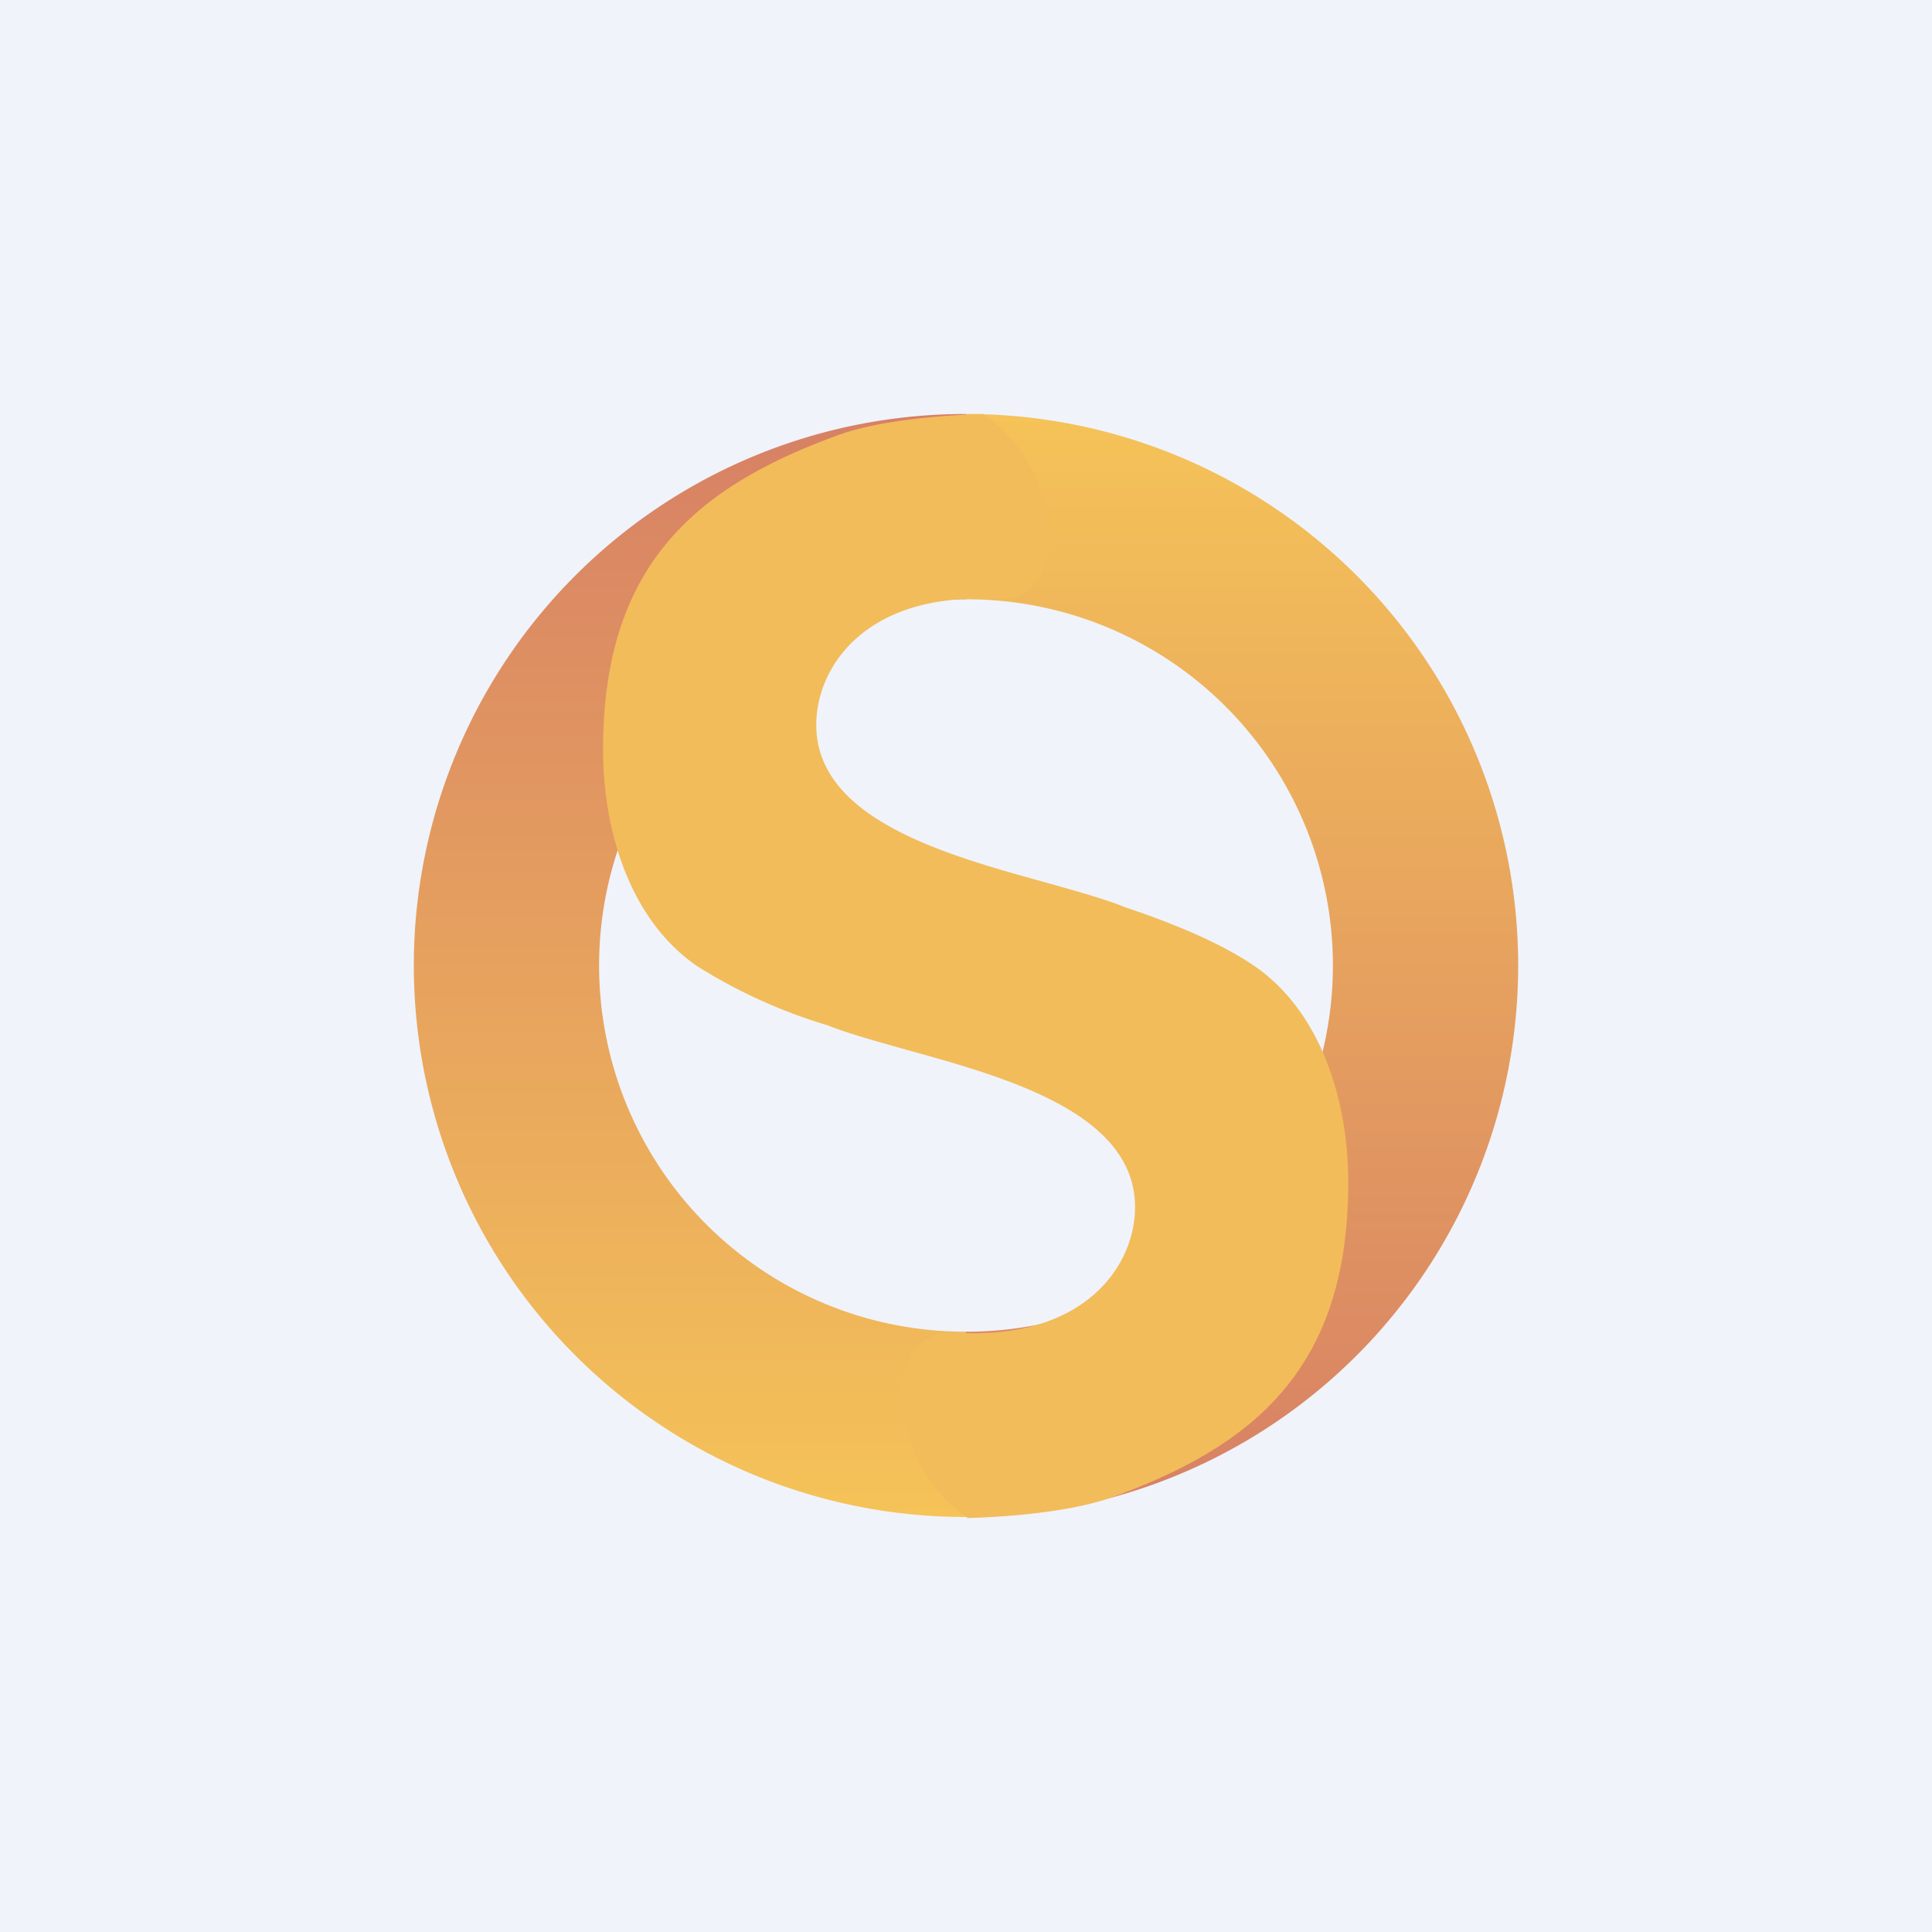
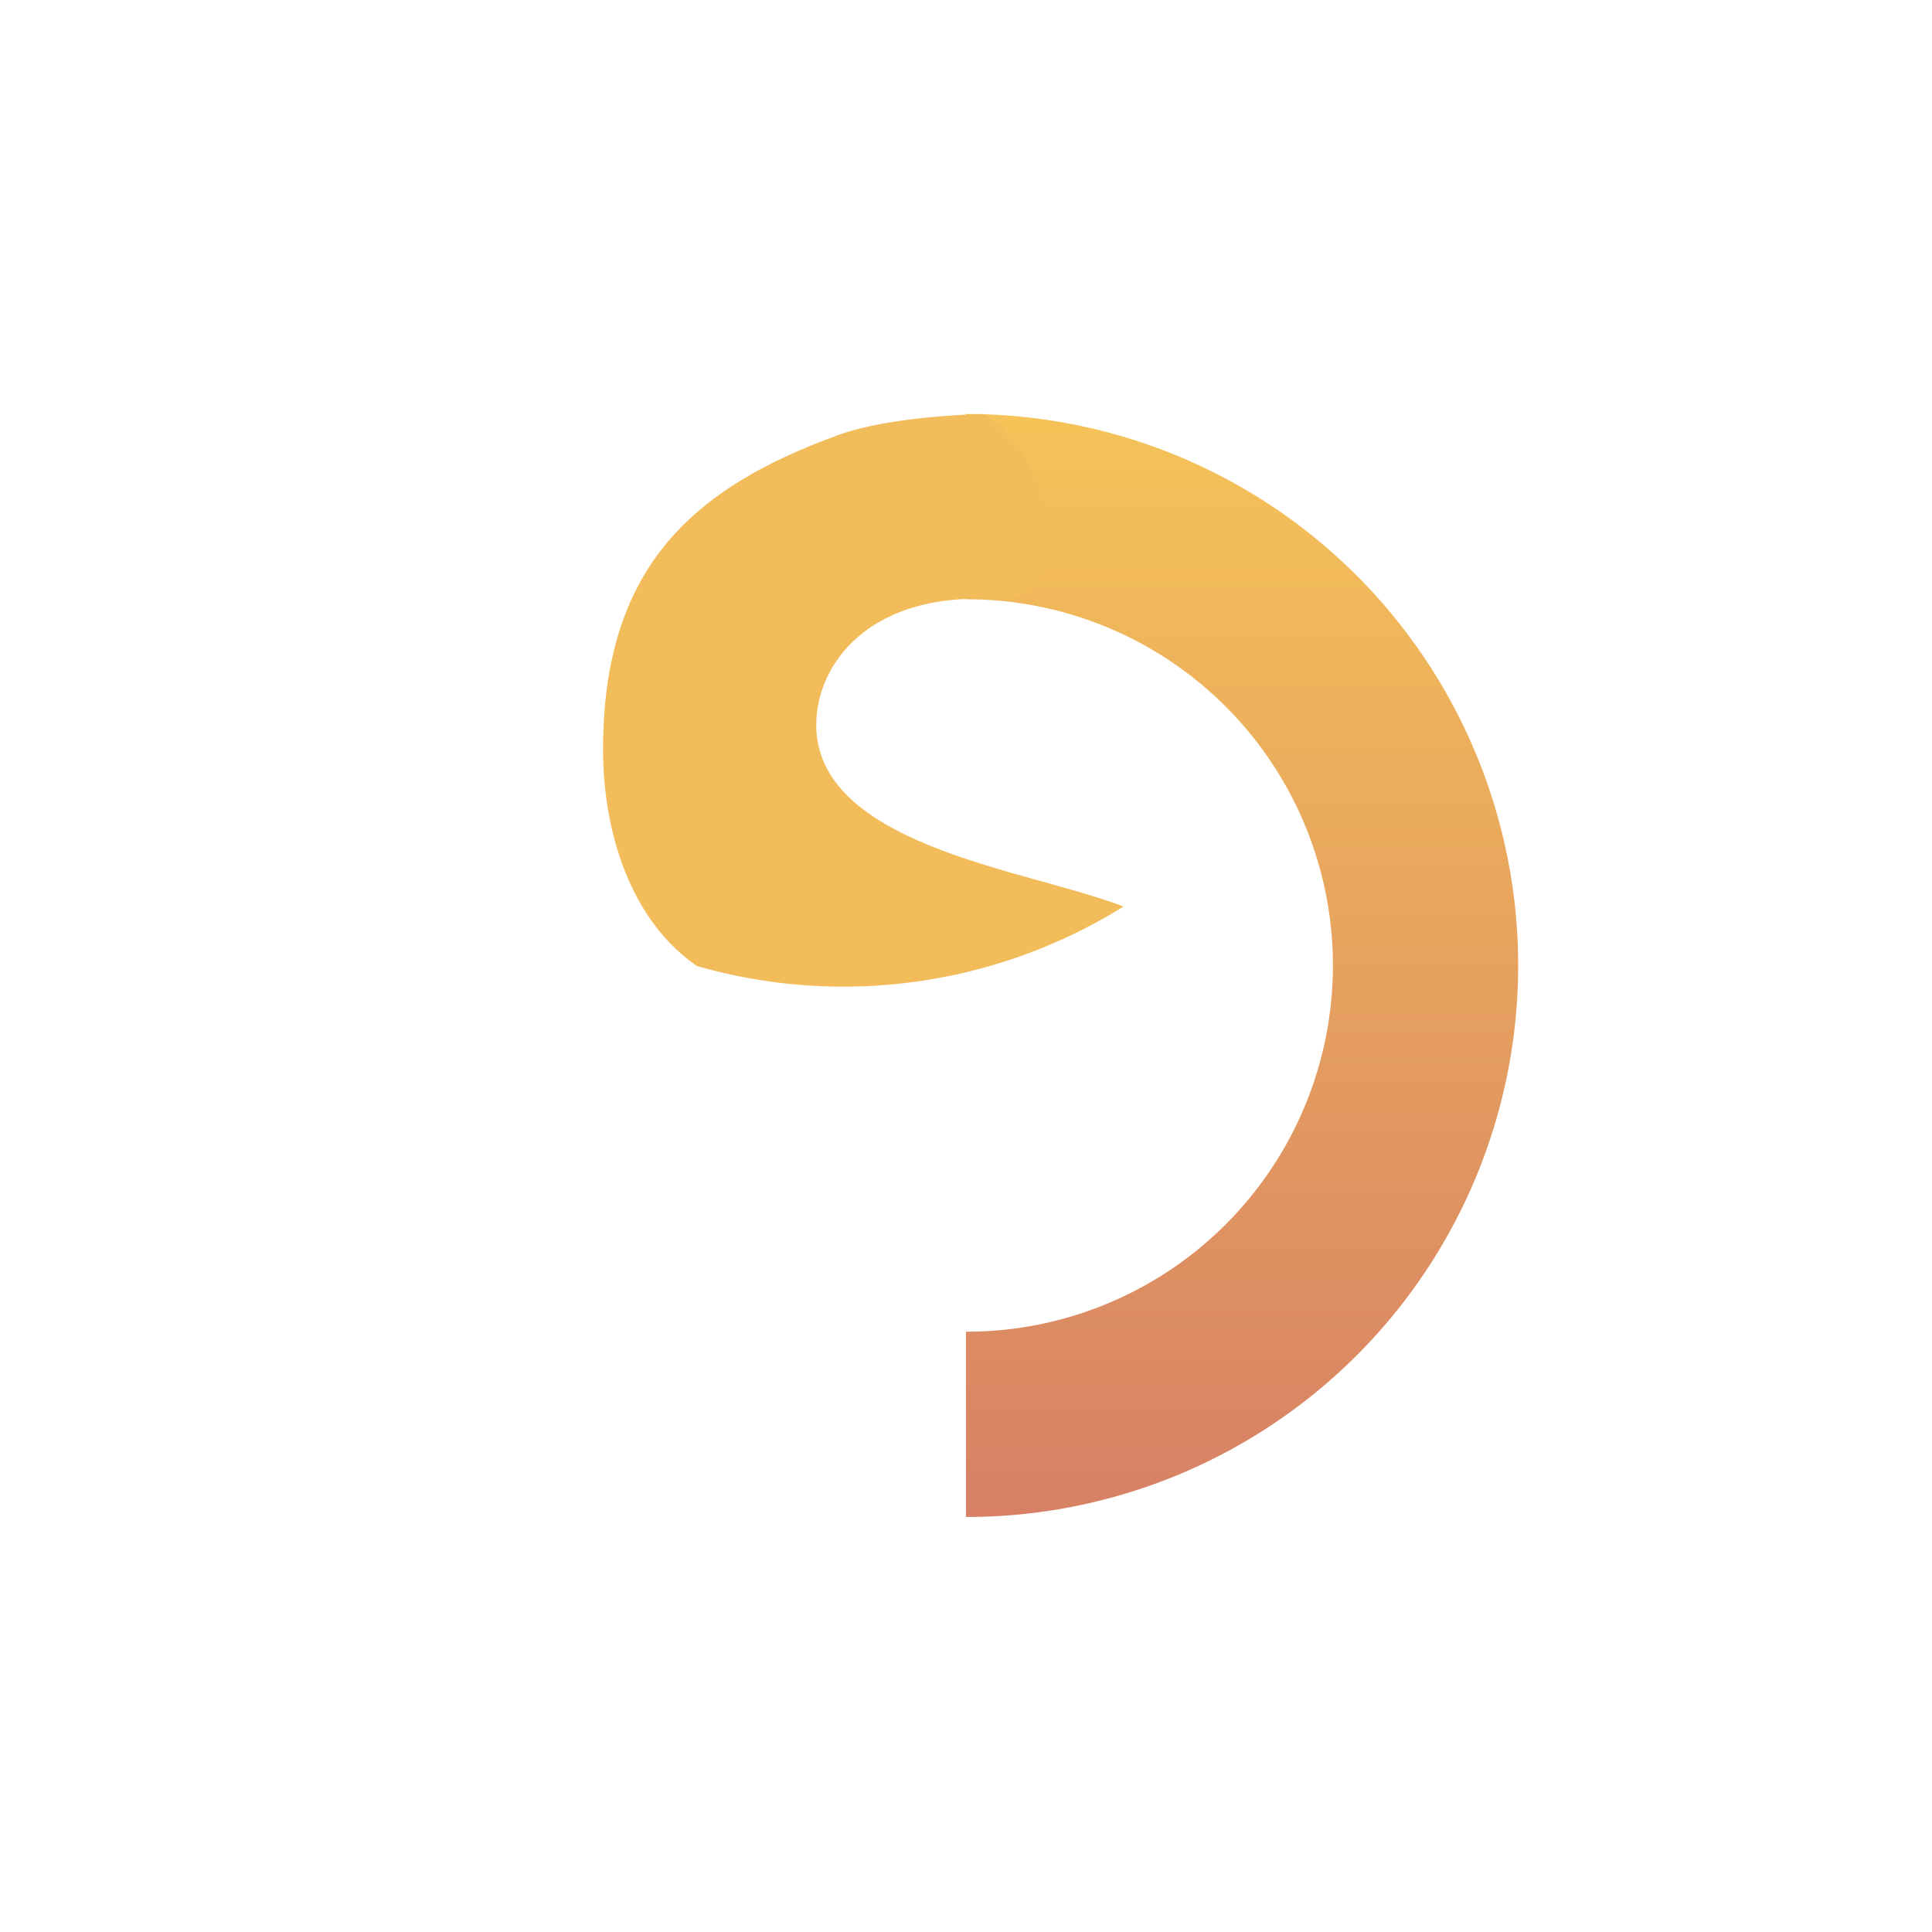
<svg xmlns="http://www.w3.org/2000/svg" width="56" height="56" viewBox="0 0 56 56">
-   <path fill="#F0F3FA" d="M0 0h56v56H0z" />
-   <path d="M28 12h-.02a15.98 15.98 0 0 0 0 31.97H28V38.6h-.02a10.61 10.61 0 0 1 0-21.23H28V12Z" fill="url(#aw2qvml1u)" />
  <path d="M28 12h.02a15.98 15.98 0 0 1 0 31.97H28V38.6h.02a10.61 10.61 0 0 0 0-21.23H28V12Z" fill="url(#bw2qvml1u)" />
-   <path d="M32.56 26.28c1.77.59 2.96 1.15 3.8 1.72 1.97 1.36 2.72 3.97 2.72 6.27 0 5.32-2.64 7.6-6.82 9.12-1.56.57-4.21.61-4.21.61-2.37-1.63-2.58-5.51-.35-5.37 3.71.22 5.2-1.92 5.2-3.64 0-2.72-3.72-3.76-6.62-4.56-.88-.25-1.69-.47-2.29-.71A15.36 15.36 0 0 1 20.2 28c-1.97-1.36-2.72-3.97-2.72-6.27 0-5.32 2.64-7.6 6.82-9.12 1.56-.57 4.21-.61 4.21-.61 2.37 1.63 2.58 5.51.35 5.37-3.71-.22-5.2 1.92-5.2 3.64 0 2.72 3.72 3.76 6.62 4.56.88.25 1.69.47 2.29.71Z" fill="#F2BC5A" />
+   <path d="M32.56 26.28A15.36 15.36 0 0 1 20.2 28c-1.97-1.36-2.72-3.97-2.72-6.27 0-5.32 2.64-7.6 6.82-9.12 1.56-.57 4.21-.61 4.21-.61 2.37 1.63 2.58 5.51.35 5.37-3.71-.22-5.2 1.92-5.2 3.64 0 2.72 3.72 3.76 6.62 4.56.88.25 1.69.47 2.29.71Z" fill="#F2BC5A" />
  <defs>
    <linearGradient id="aw2qvml1u" x1="20" y1="12" x2="20" y2="43.97" gradientUnits="userSpaceOnUse">
      <stop stop-color="#D78065" />
      <stop offset="1" stop-color="#F5C358" />
    </linearGradient>
    <linearGradient id="bw2qvml1u" x1="36" y1="12" x2="36" y2="43.97" gradientUnits="userSpaceOnUse">
      <stop stop-color="#F5C358" />
      <stop offset="1" stop-color="#D78065" />
    </linearGradient>
  </defs>
</svg>